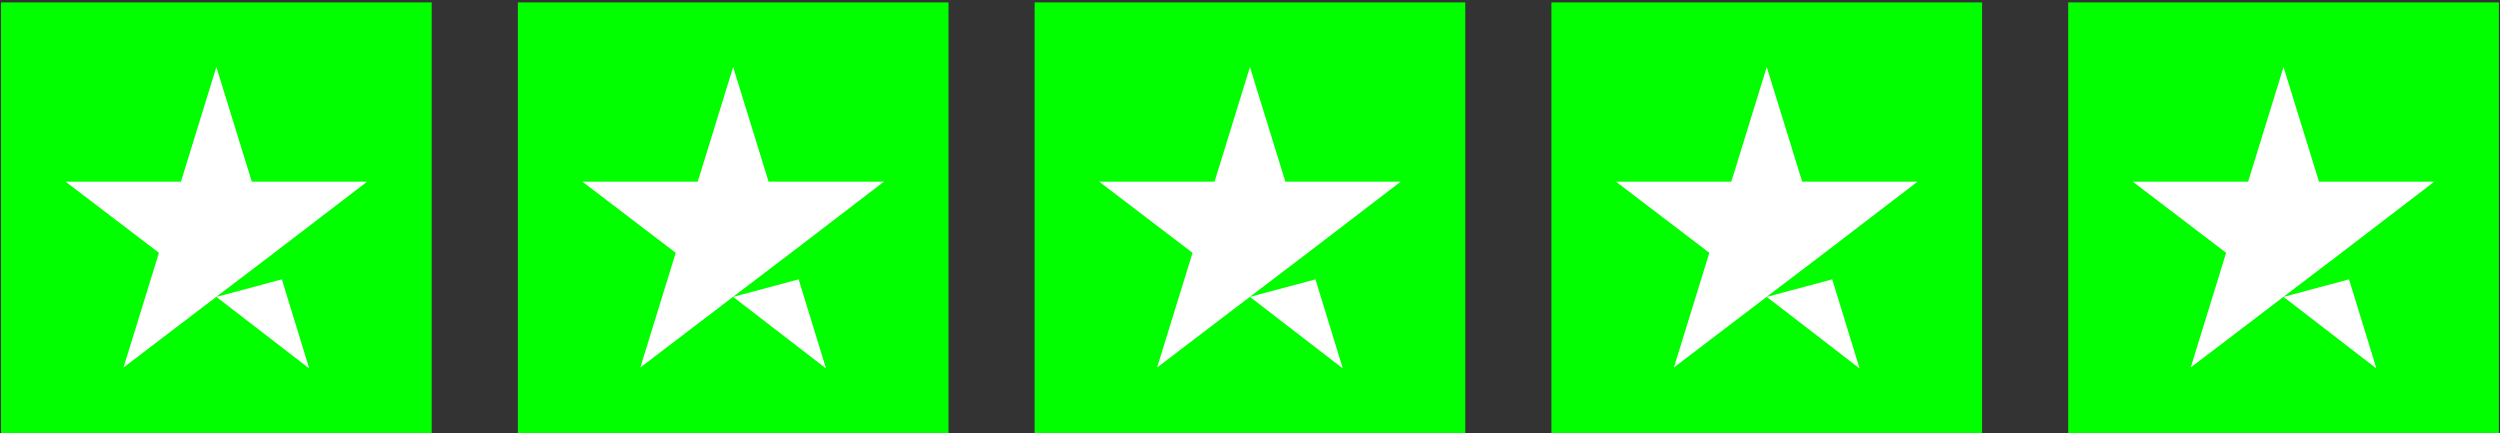
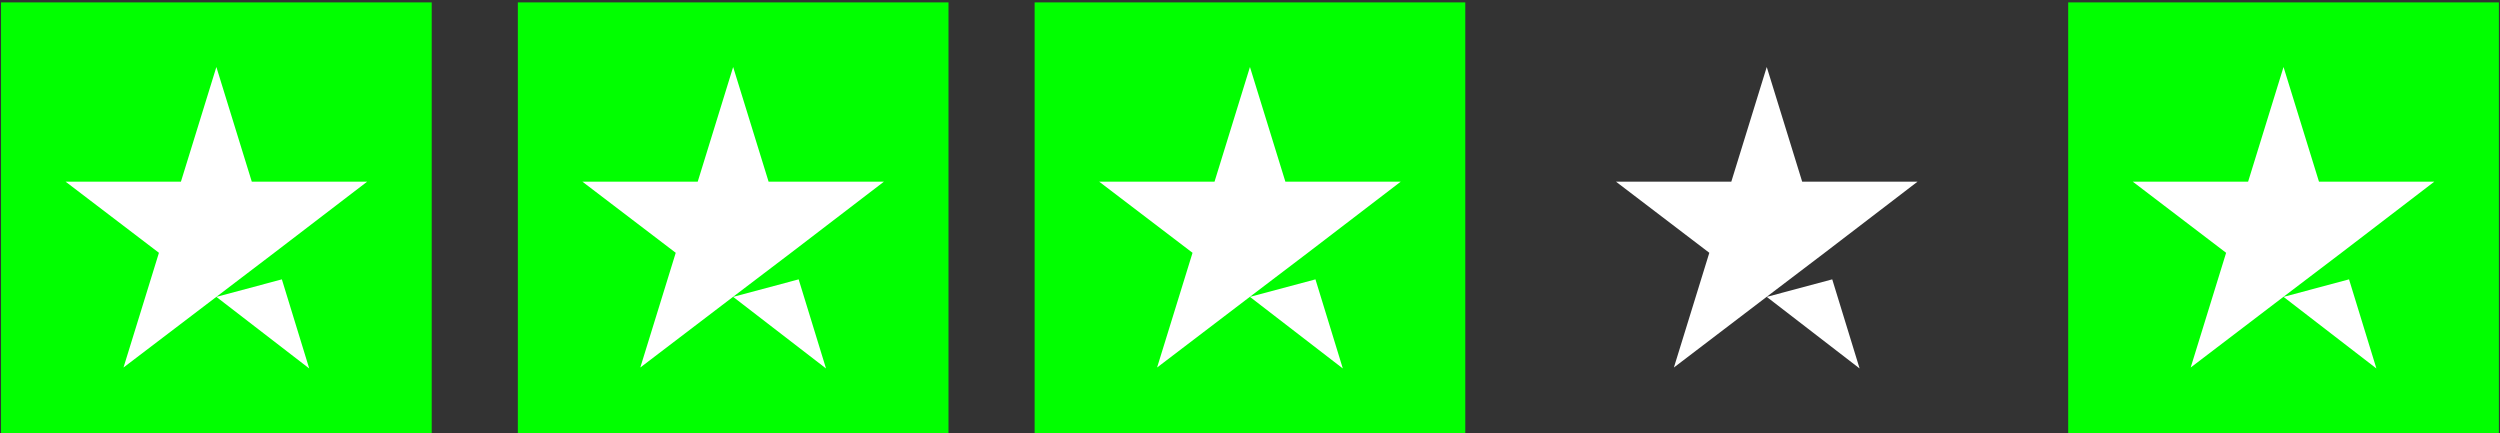
<svg xmlns="http://www.w3.org/2000/svg" width="150" height="26" viewBox="0 0 150 26" fill="none">
  <rect x="0" y="0" width="150" height="26" fill="#333333" stroke="none" />
  <rect width="25.84" height="25.84" transform="translate(0.062 0.144)" fill="#01FF00" />
-   <path d="M12.982 17.813L16.912 16.761L18.553 22.108L12.982 17.813ZM22.026 10.902H15.108L12.982 4.02L10.855 10.902H3.938L9.536 15.168L7.41 22.051L13.009 17.785L16.454 15.168L22.026 10.902Z" fill="white" />
+   <path d="M12.982 17.813L16.912 16.761L18.553 22.108L12.982 17.813ZM22.026 10.902H15.108L12.982 4.02L10.855 10.902H3.938L9.536 15.168L7.41 22.051L16.454 15.168L22.026 10.902Z" fill="white" />
  <rect width="25.84" height="25.84" transform="translate(31.07 0.144)" fill="#01FF00" />
  <path d="M43.989 17.813L47.919 16.761L49.561 22.108L43.989 17.813ZM53.033 10.902H46.116L43.989 4.02L41.863 10.902H34.946L40.544 15.168L38.418 22.051L44.016 17.785L47.462 15.168L53.033 10.902Z" fill="white" />
  <rect width="25.84" height="25.84" transform="translate(62.077 0.144)" fill="#01FF00" />
  <path d="M74.997 17.813L78.927 16.761L80.569 22.108L74.997 17.813ZM84.041 10.902H77.123L74.997 4.02L72.871 10.902H65.953L71.552 15.168L69.425 22.051L75.024 17.785L78.469 15.168L84.041 10.902Z" fill="white" />
-   <rect width="25.84" height="25.84" transform="translate(93.085 0.144)" fill="#01FF00" />
  <path d="M106.005 17.813L109.934 16.761L111.576 22.108L106.005 17.813ZM115.049 10.902H108.131L106.005 4.02L103.878 10.902H96.961L102.559 15.168L100.433 22.051L106.032 17.785L109.477 15.168L115.049 10.902Z" fill="white" />
  <rect width="25.84" height="25.84" transform="translate(124.092 0.144)" fill="#01FF00" />
  <path d="M137.012 17.813L140.942 16.761L142.584 22.108L137.012 17.813ZM146.056 10.902H139.139L137.012 4.02L134.886 10.902H127.968L133.567 15.168L131.441 22.051L137.039 17.785L140.485 15.168L146.056 10.902Z" fill="white" />
</svg>